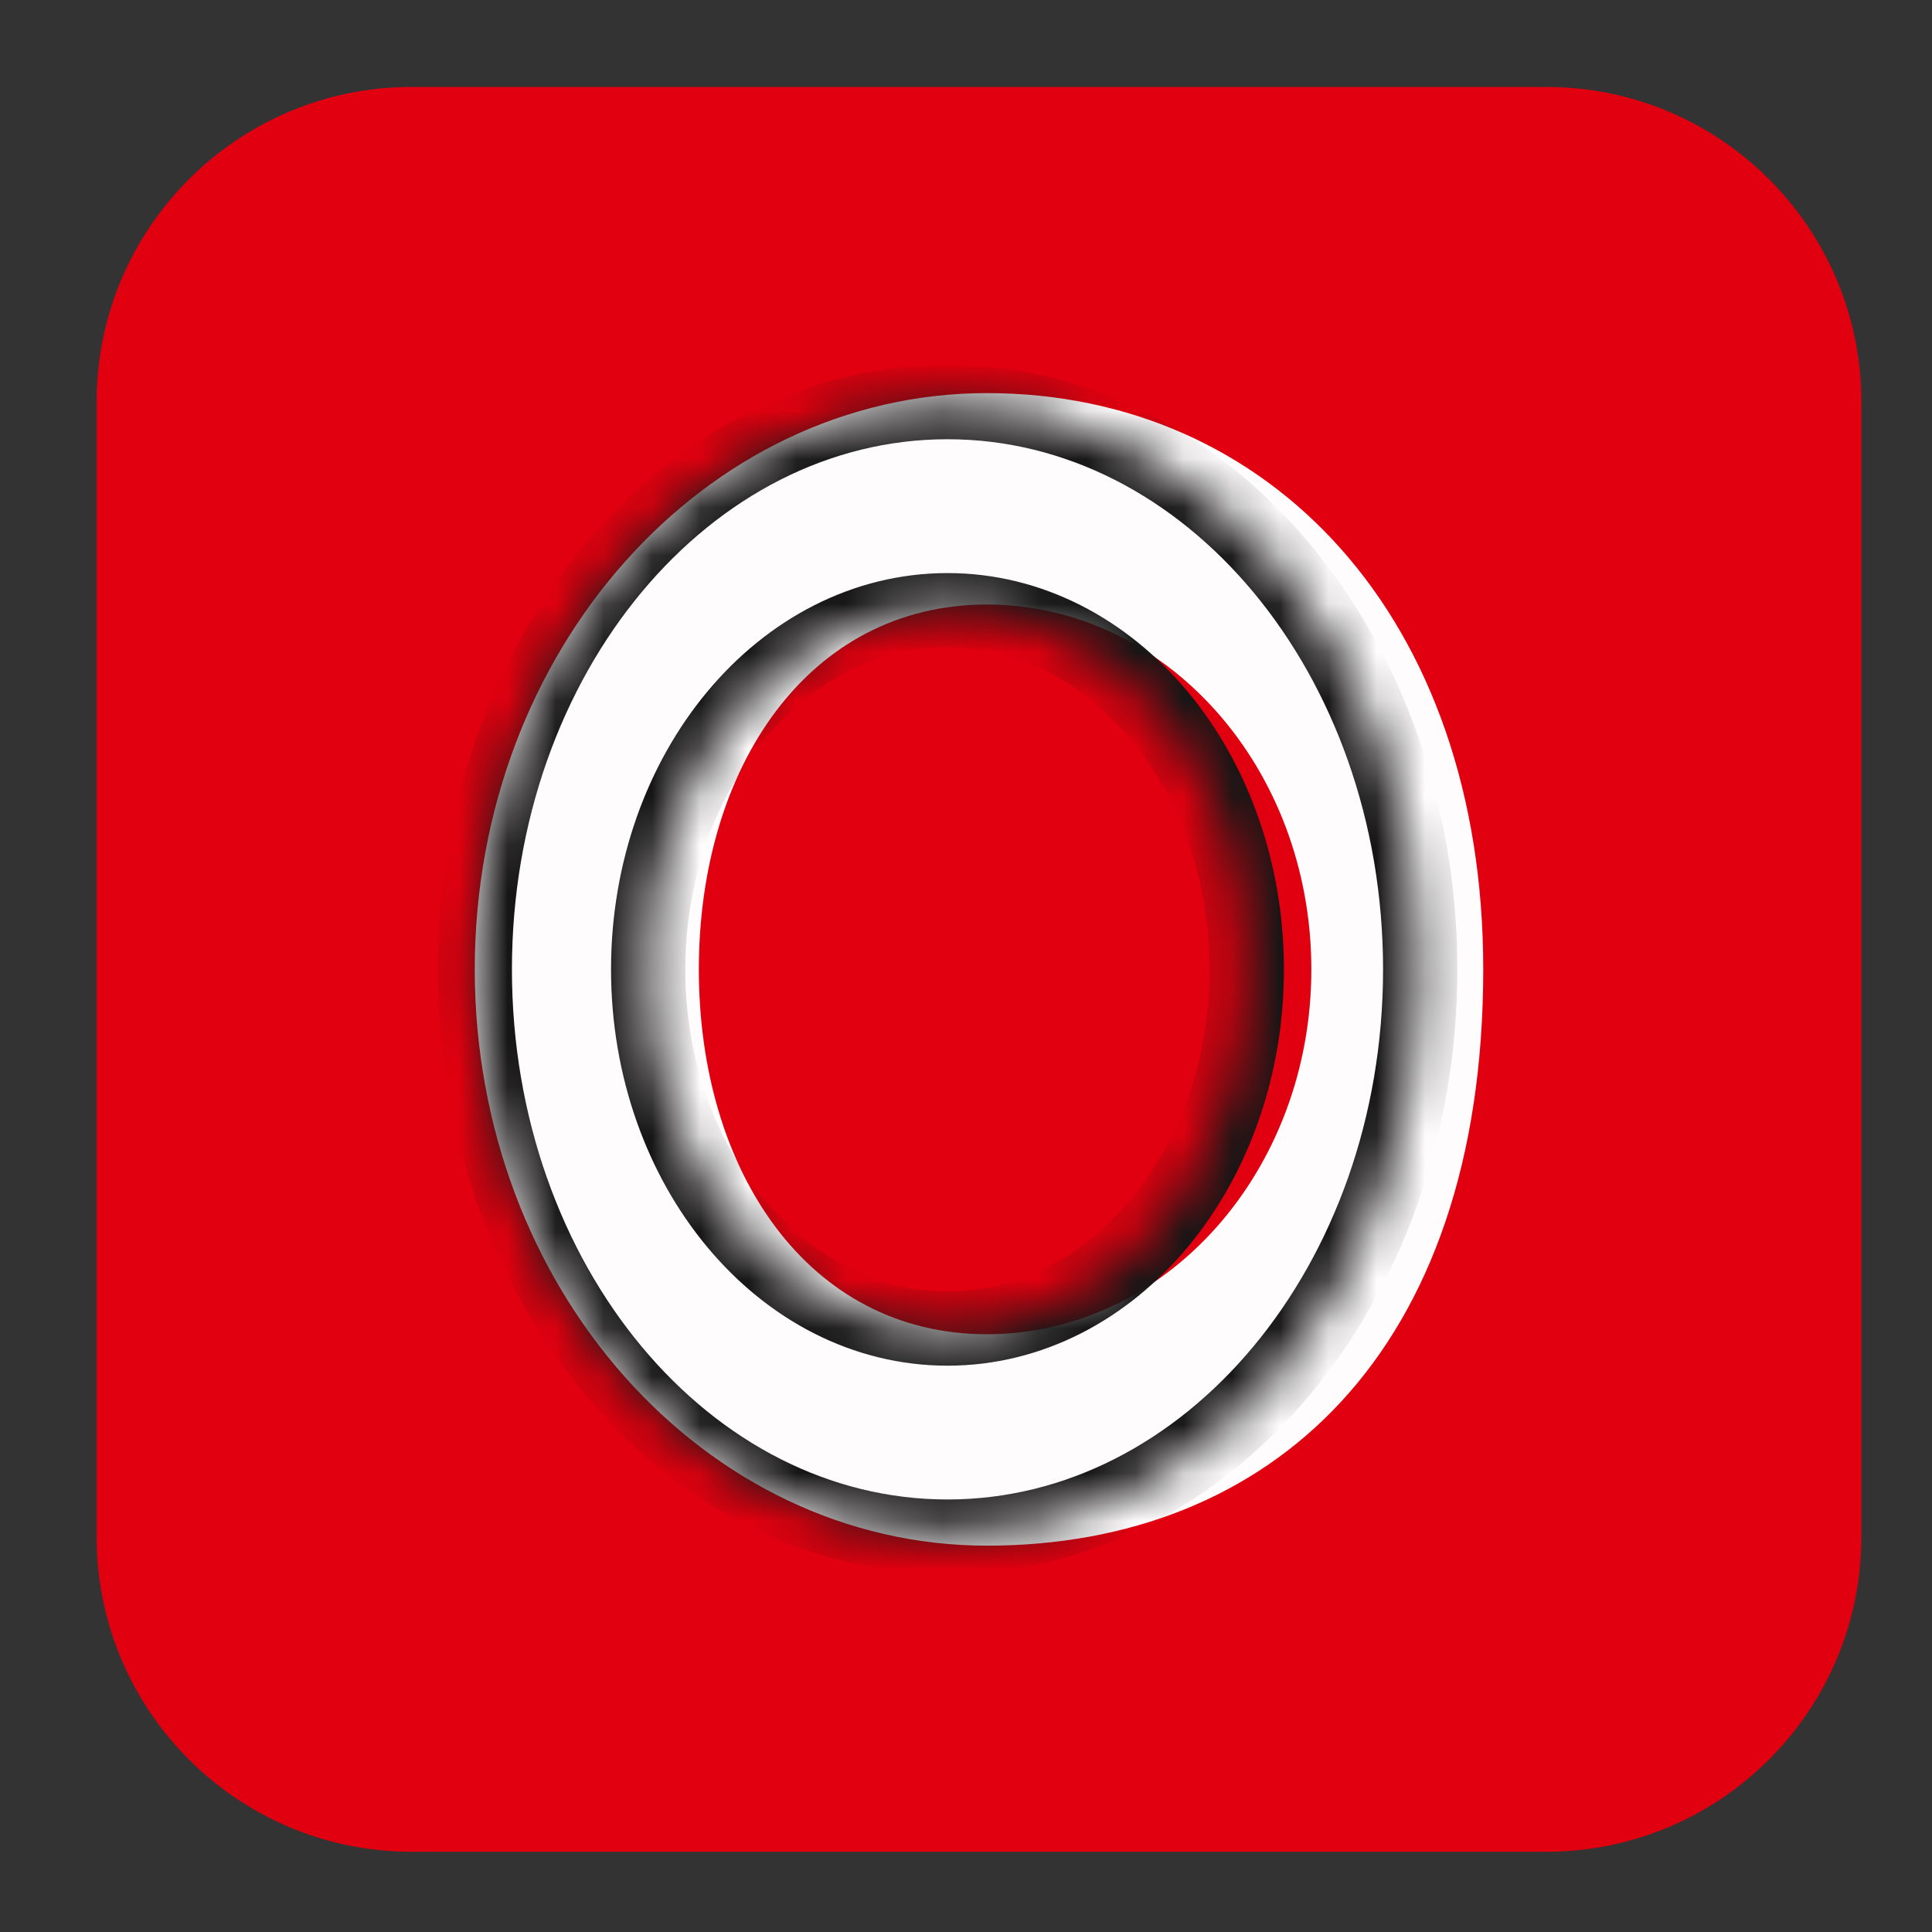
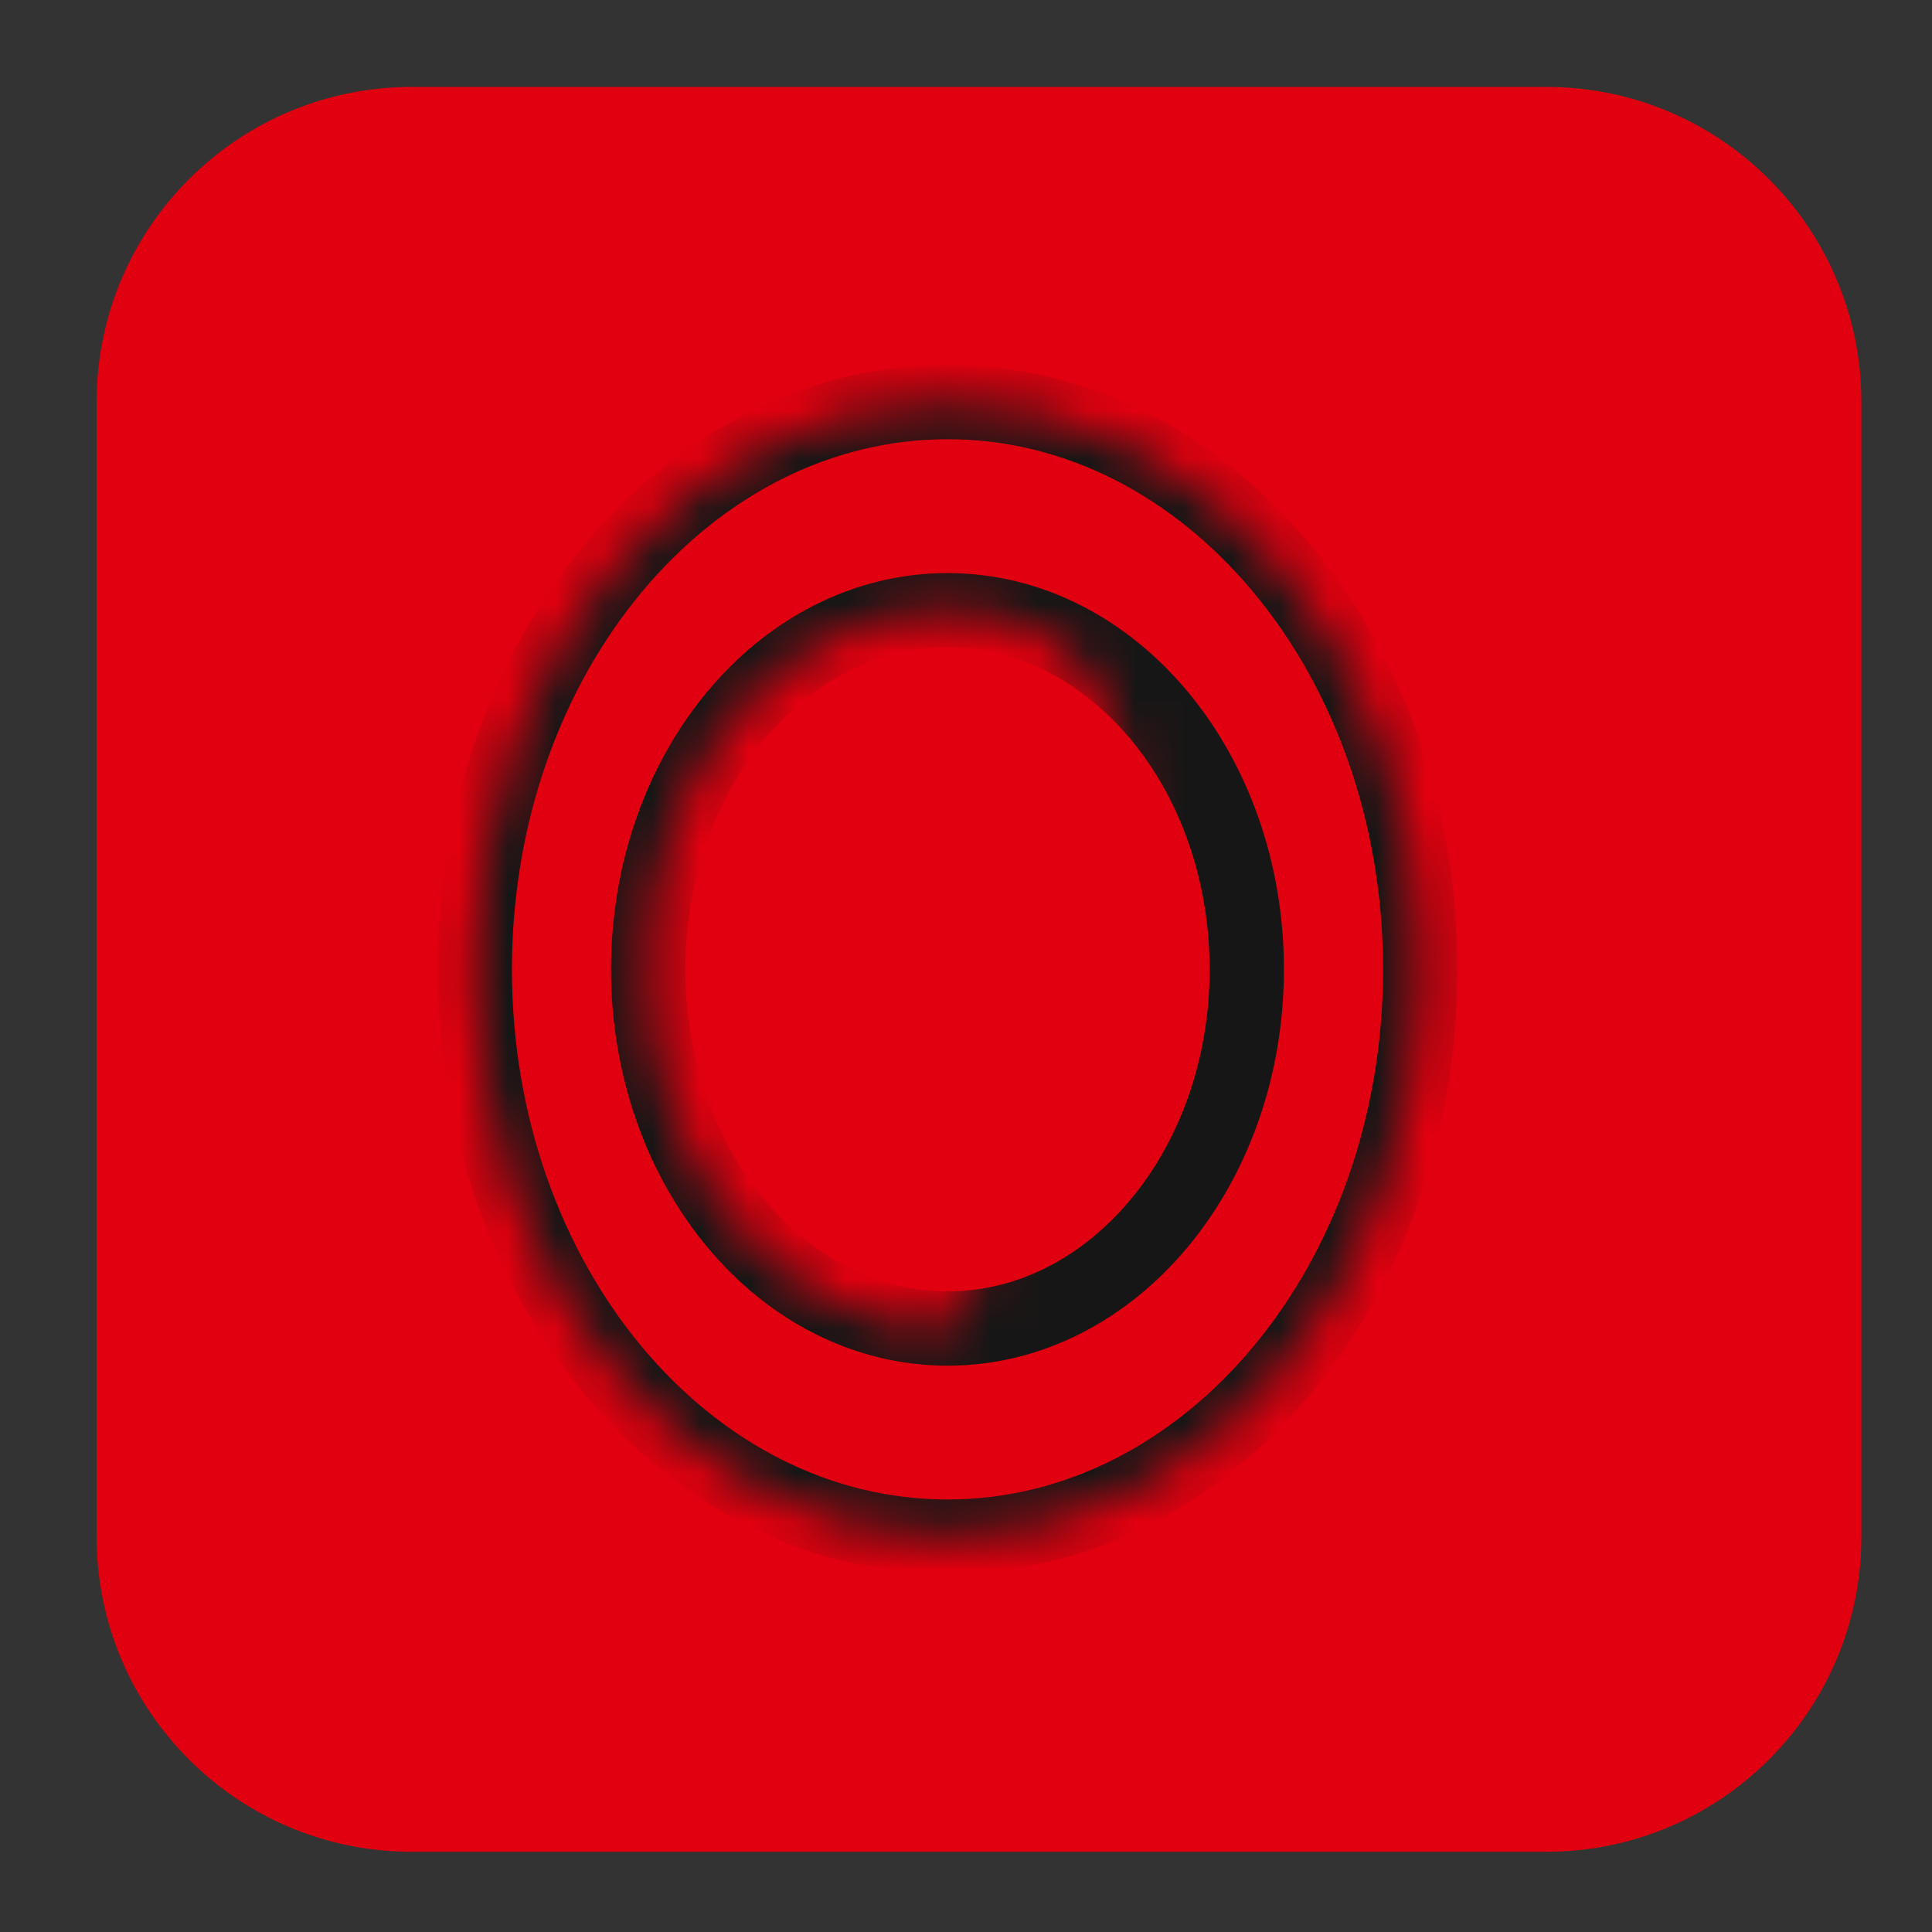
<svg xmlns="http://www.w3.org/2000/svg" width="40" height="40" viewBox="0 0 40 40" fill="none">
  <rect x="0" y="0" width="40" height="40" fill="#333333" stroke="none" />
  <path d="M2 8.325C2 4.722 4.921 1.8 8.525 1.8H32.014C35.617 1.8 38.538 4.722 38.538 8.325V31.814C38.538 35.417 35.617 38.339 32.014 38.339H8.525C4.921 38.339 2 35.417 2 31.814V8.325Z" fill="#E1000F" />
-   <path d="M30.709 20.07C30.709 28.024 26.292 32.001 20.435 32.001C14.578 32.001 9.83 26.659 9.83 20.07C9.83 13.481 14.578 8.139 20.435 8.139C26.292 8.139 30.709 12.779 30.709 20.07ZM14.469 20.07C14.469 24.242 16.727 27.624 20.435 27.624C24.143 27.624 27.15 24.242 27.15 20.07C27.15 15.898 24.143 12.516 20.435 12.516C16.727 12.516 14.469 15.898 14.469 20.07Z" fill="#FEFCFC" />
  <mask id="mask0_4_52" style="mask-type:alpha" maskUnits="userSpaceOnUse" x="9" y="8" width="21" height="24">
-     <path d="M29.404 20.07C29.404 26.556 25.022 31.814 19.617 31.814C14.211 31.814 9.83 26.556 9.83 20.07C9.83 13.583 14.211 8.325 19.617 8.325C25.022 8.325 29.404 13.583 29.404 20.07ZM13.42 20.07C13.42 24.177 16.194 27.506 19.617 27.506C23.039 27.506 25.813 24.177 25.813 20.07C25.813 15.963 23.039 12.634 19.617 12.634C16.194 12.634 13.42 15.963 13.42 20.07Z" fill="white" />
+     <path d="M29.404 20.07C29.404 26.556 25.022 31.814 19.617 31.814C14.211 31.814 9.83 26.556 9.83 20.07C9.83 13.583 14.211 8.325 19.617 8.325C25.022 8.325 29.404 13.583 29.404 20.07ZM13.42 20.07C13.42 24.177 16.194 27.506 19.617 27.506C25.813 15.963 23.039 12.634 19.617 12.634C16.194 12.634 13.42 15.963 13.42 20.07Z" fill="white" />
  </mask>
  <g mask="url(#mask0_4_52)">
    <path d="M29.404 20.07C29.404 26.556 25.022 31.814 19.617 31.814C14.211 31.814 9.83 26.556 9.83 20.07C9.83 13.583 14.211 8.325 19.617 8.325C25.022 8.325 29.404 13.583 29.404 20.07ZM13.42 20.07C13.42 24.177 16.194 27.506 19.617 27.506C23.039 27.506 25.813 24.177 25.813 20.07C25.813 15.963 23.039 12.634 19.617 12.634C16.194 12.634 13.42 15.963 13.42 20.07Z" stroke="#171616" stroke-width="1.538" />
  </g>
</svg>